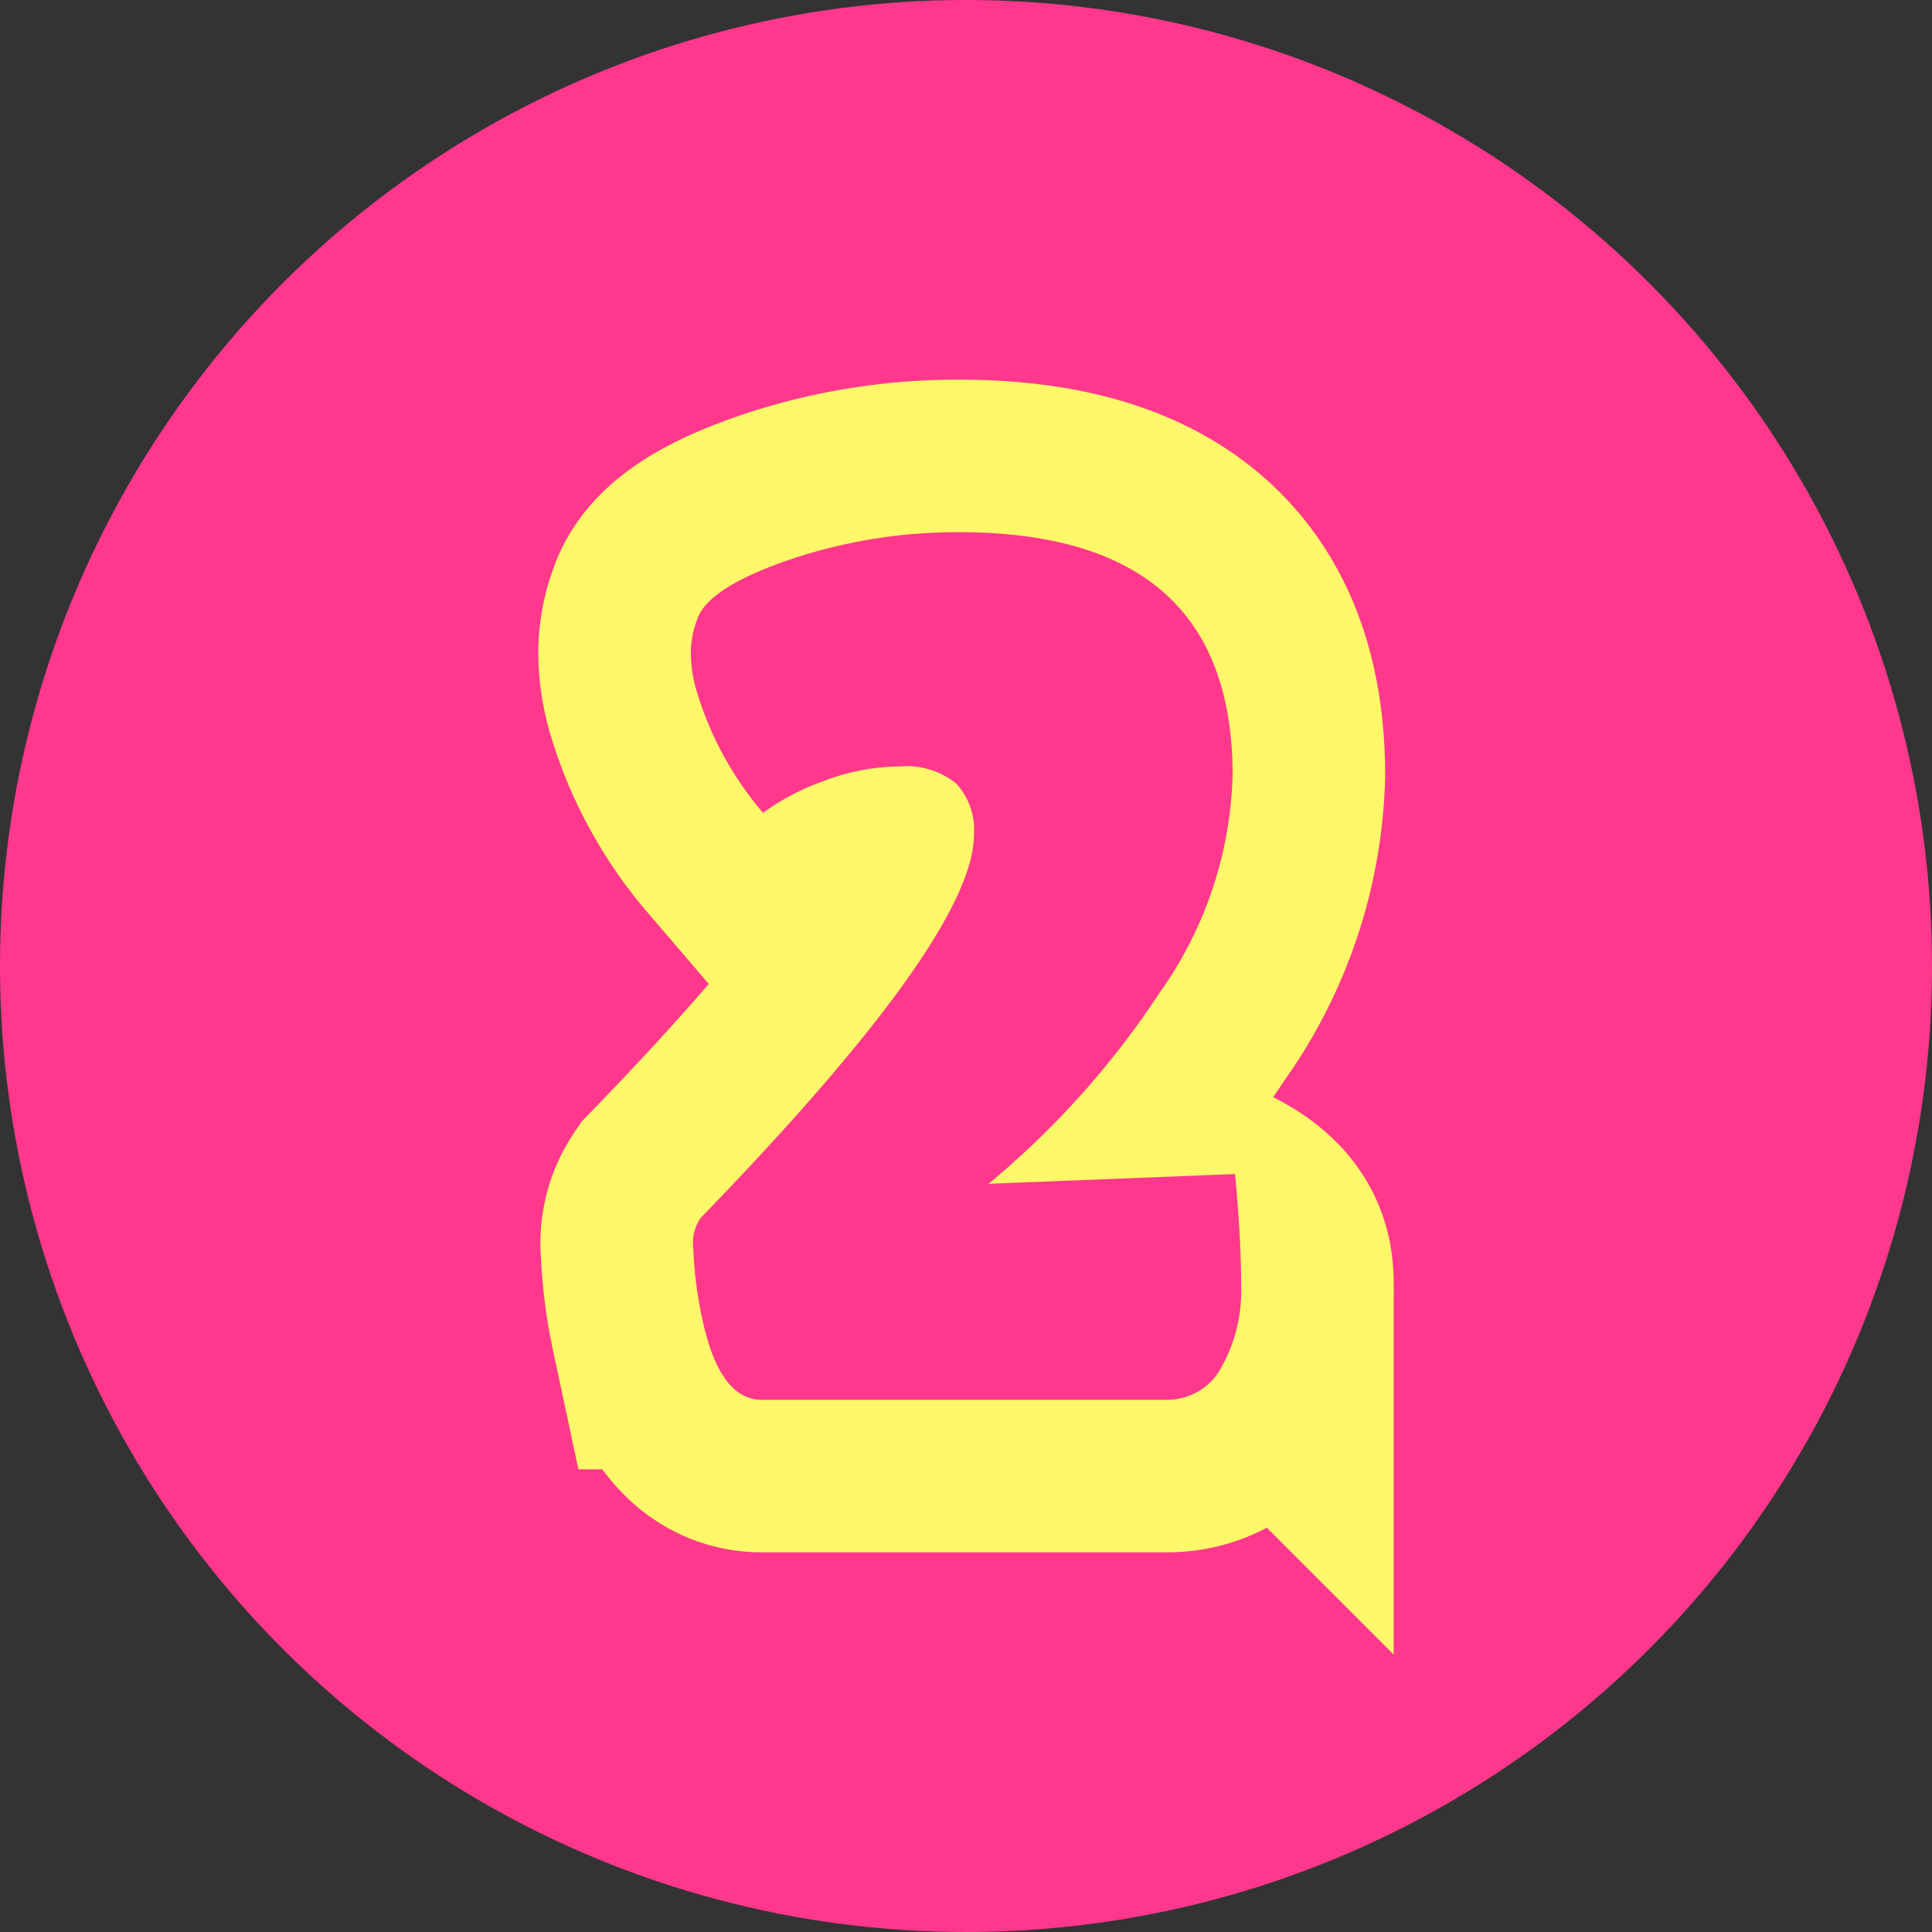
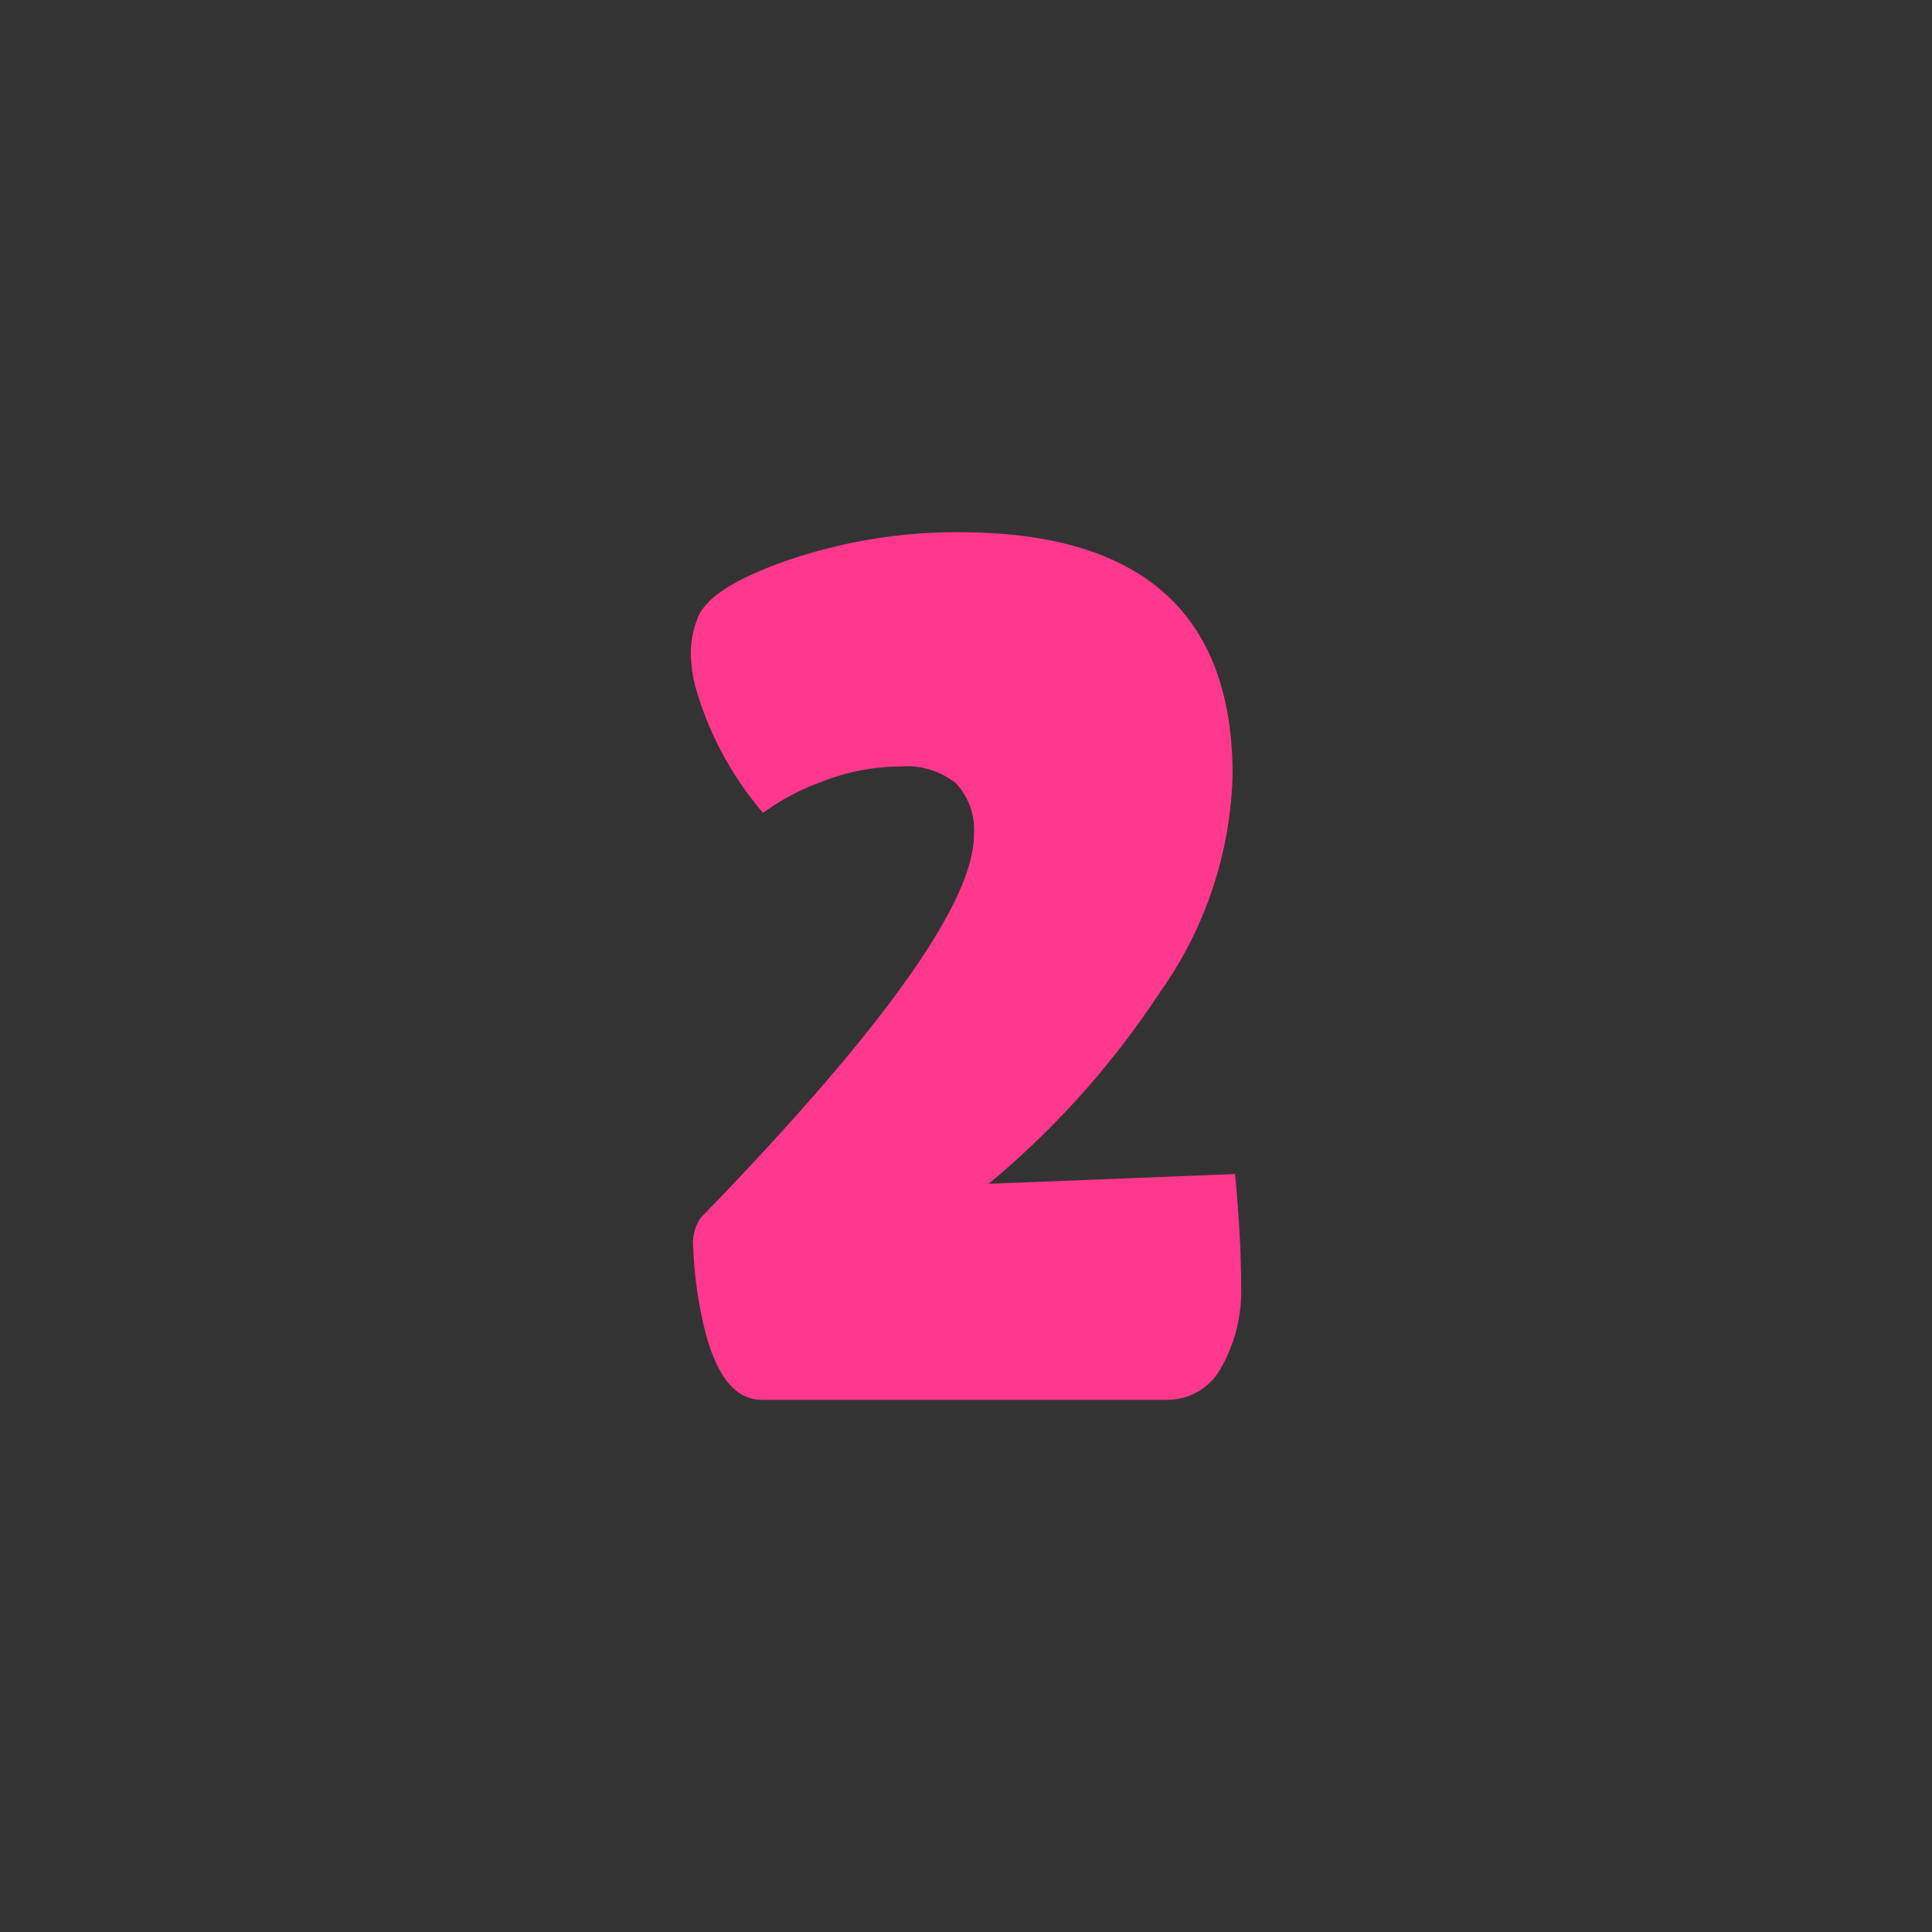
<svg xmlns="http://www.w3.org/2000/svg" width="38" height="38" viewBox="0 0 38 38">
  <rect x="0" y="0" width="38" height="38" fill="#333333" stroke="none" />
  <g id="_2" data-name="2" transform="translate(-32 -810)">
-     <circle id="Ellipse_3315" cx="19" cy="19" r="19" fill="#ff388d" data-name="Ellipse 3315" transform="translate(32 810)" />
-     <path id="Path_533894" fill="none" stroke="#fdf869" stroke-width="6" d="M4.092 0h-7.968q-.84 0-1.176-1.632a7.9 7.9 0 0 1-.168-1.344.881.881 0 0 1 .144-.6Q.3-9.12.3-11.112a1.34 1.34 0 0 0-.348-1.008 1.545 1.545 0 0 0-1.1-.336 4.221 4.221 0 0 0-1.512.288 4.641 4.641 0 0 0-1.188.624 6.568 6.568 0 0 1-1.3-2.376 2.692 2.692 0 0 1-.12-.756 1.823 1.823 0 0 1 .12-.66q.192-.624 1.788-1.176a10.243 10.243 0 0 1 3.372-.552q5.376 0 5.376 4.776A7.733 7.733 0 0 1 3.948-8a17.028 17.028 0 0 1-3.36 3.752c4.928.656 4.968 1.392 4.968 2.016a3.057 3.057 0 0 1-.384 1.584A1.2 1.2 0 0 1 4.092 0Z" data-name="Path 533894" transform="translate(50.856 837.532)" />
    <path id="Path_533895" fill="#ff388d" d="M4.092 0h-7.968q-.84 0-1.176-1.632a7.9 7.9 0 0 1-.168-1.344.881.881 0 0 1 .144-.6Q.3-9.12.3-11.112a1.34 1.34 0 0 0-.348-1.008 1.545 1.545 0 0 0-1.1-.336 4.221 4.221 0 0 0-1.512.288 4.641 4.641 0 0 0-1.188.624 6.568 6.568 0 0 1-1.3-2.376 2.692 2.692 0 0 1-.12-.756 1.823 1.823 0 0 1 .12-.66q.192-.624 1.788-1.176a10.243 10.243 0 0 1 3.372-.552q5.376 0 5.376 4.776A7.733 7.733 0 0 1 3.948-8a17.028 17.028 0 0 1-3.36 3.752l4.848-.192q.12 1.272.12 2.208a3.057 3.057 0 0 1-.384 1.584A1.2 1.2 0 0 1 4.092 0Z" data-name="Path 533895" transform="translate(50.856 837.532)" />
  </g>
</svg>